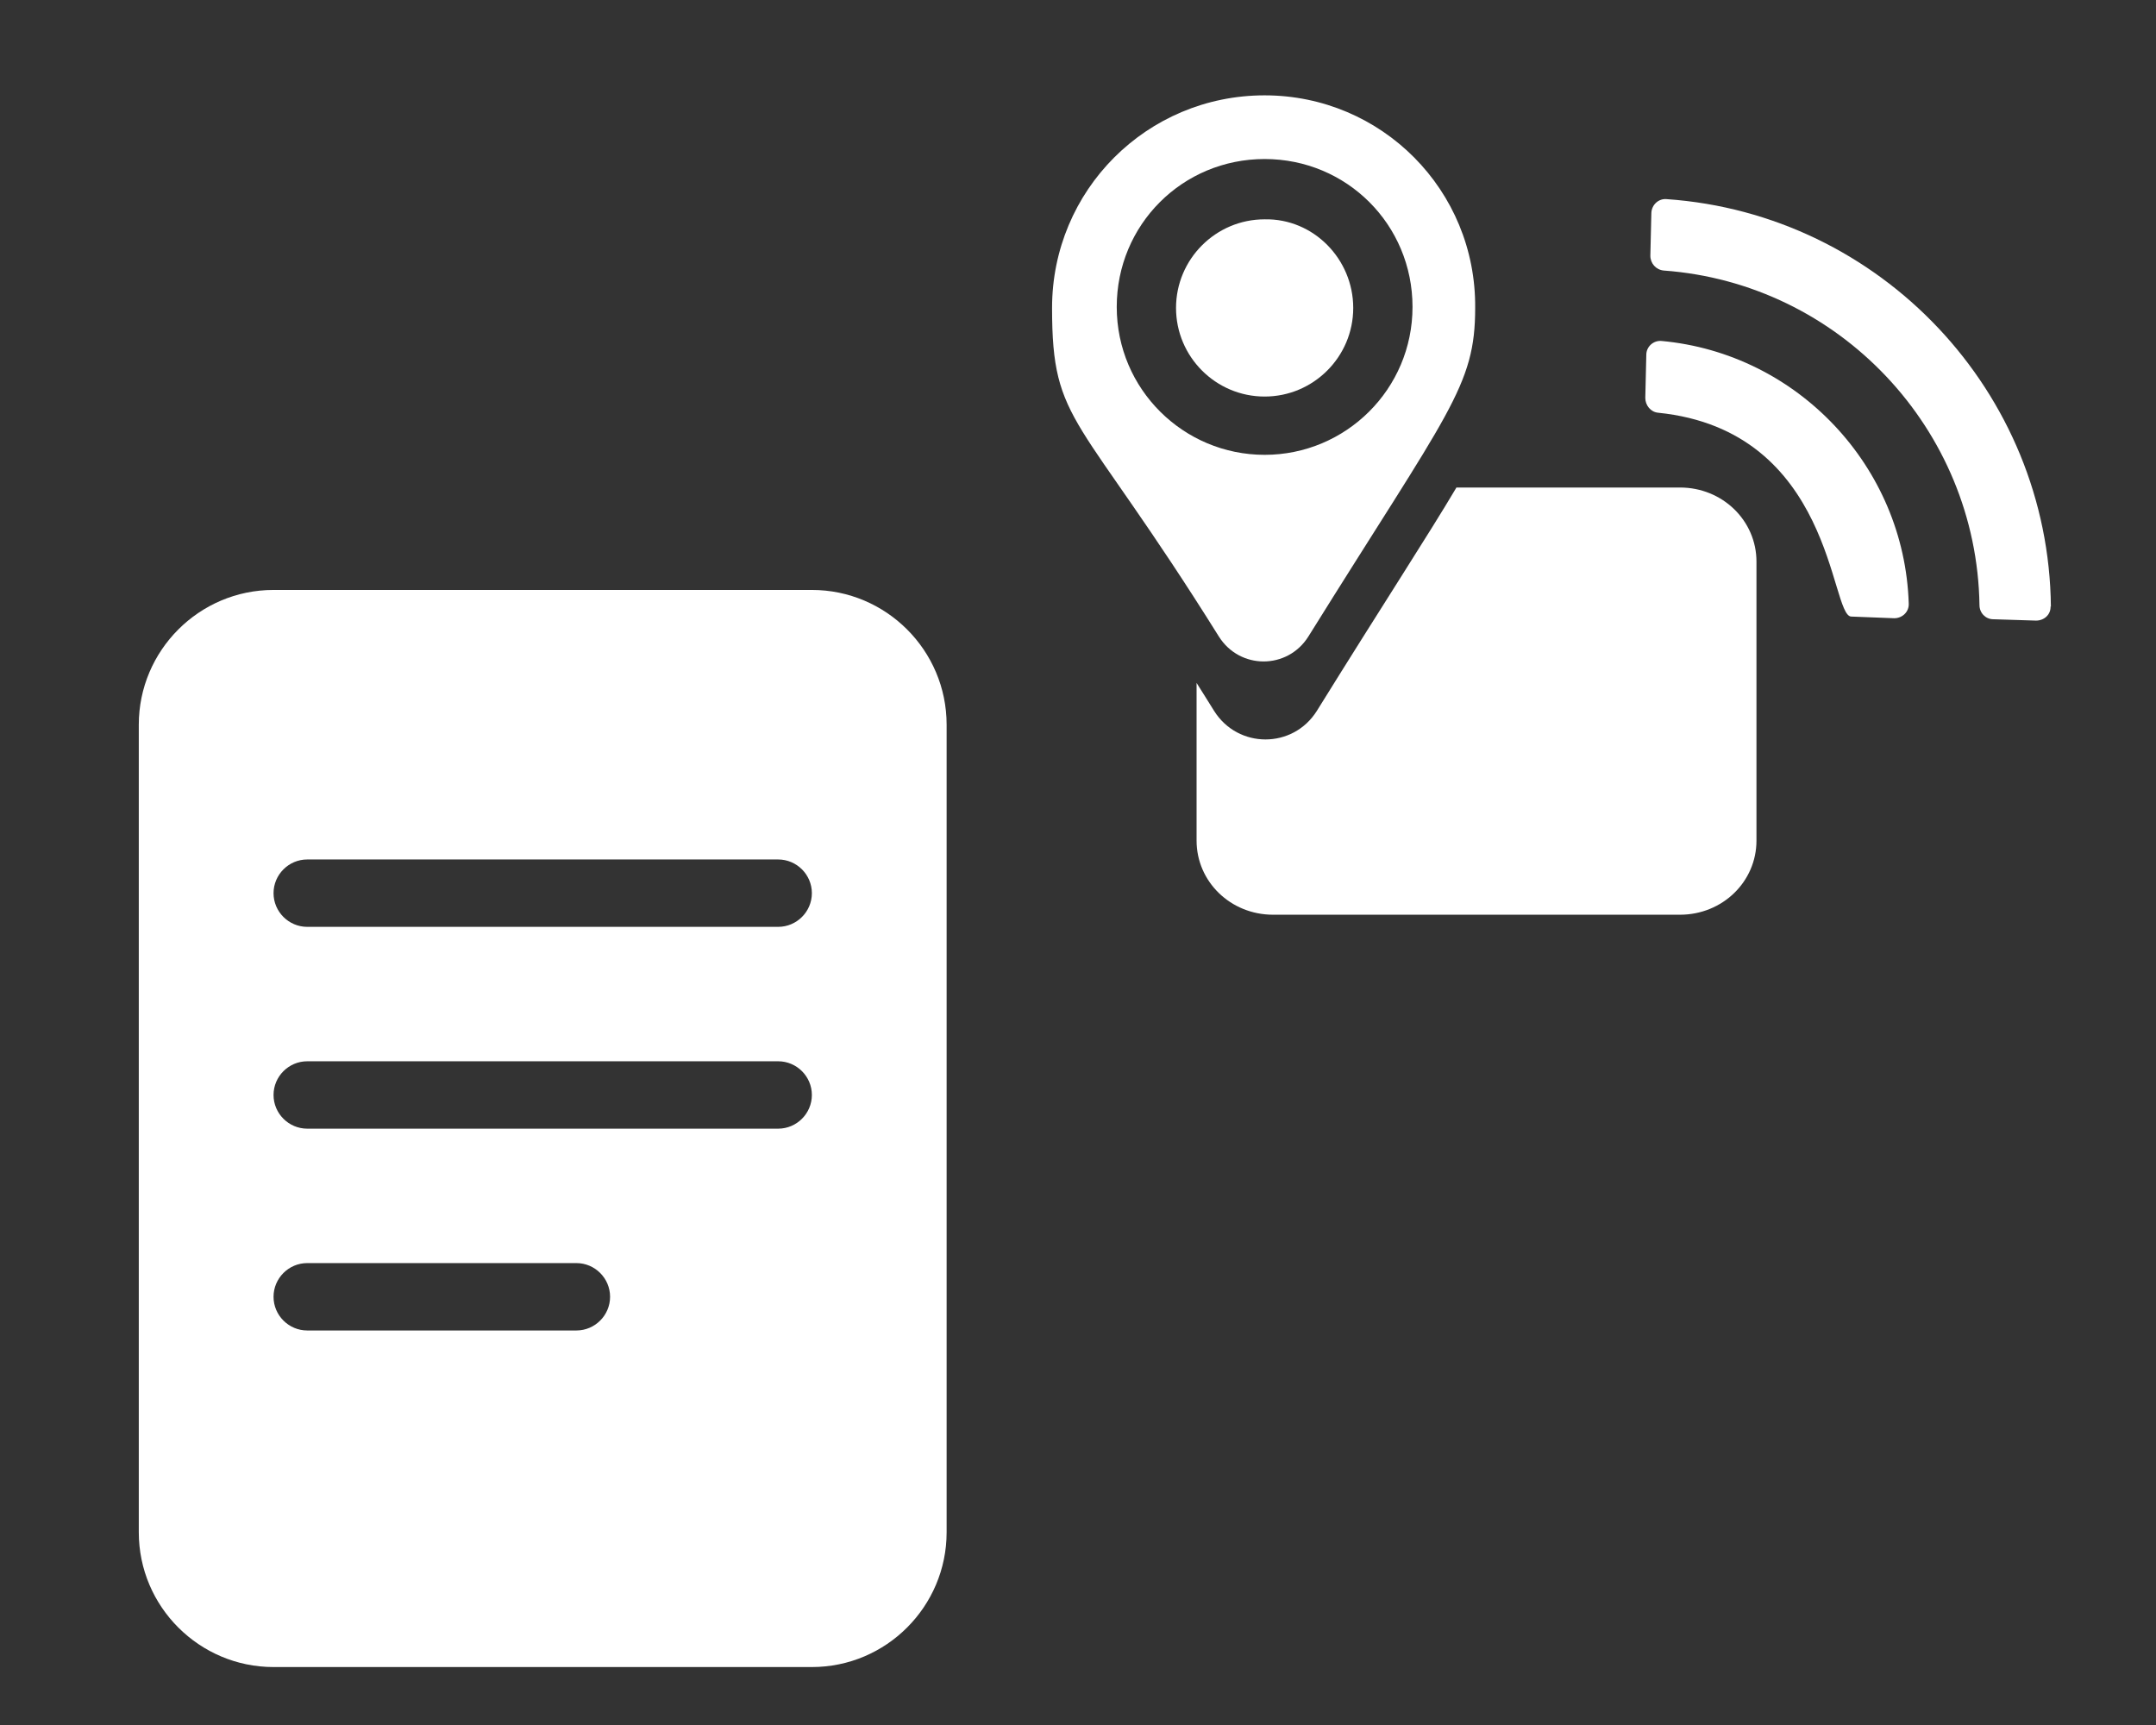
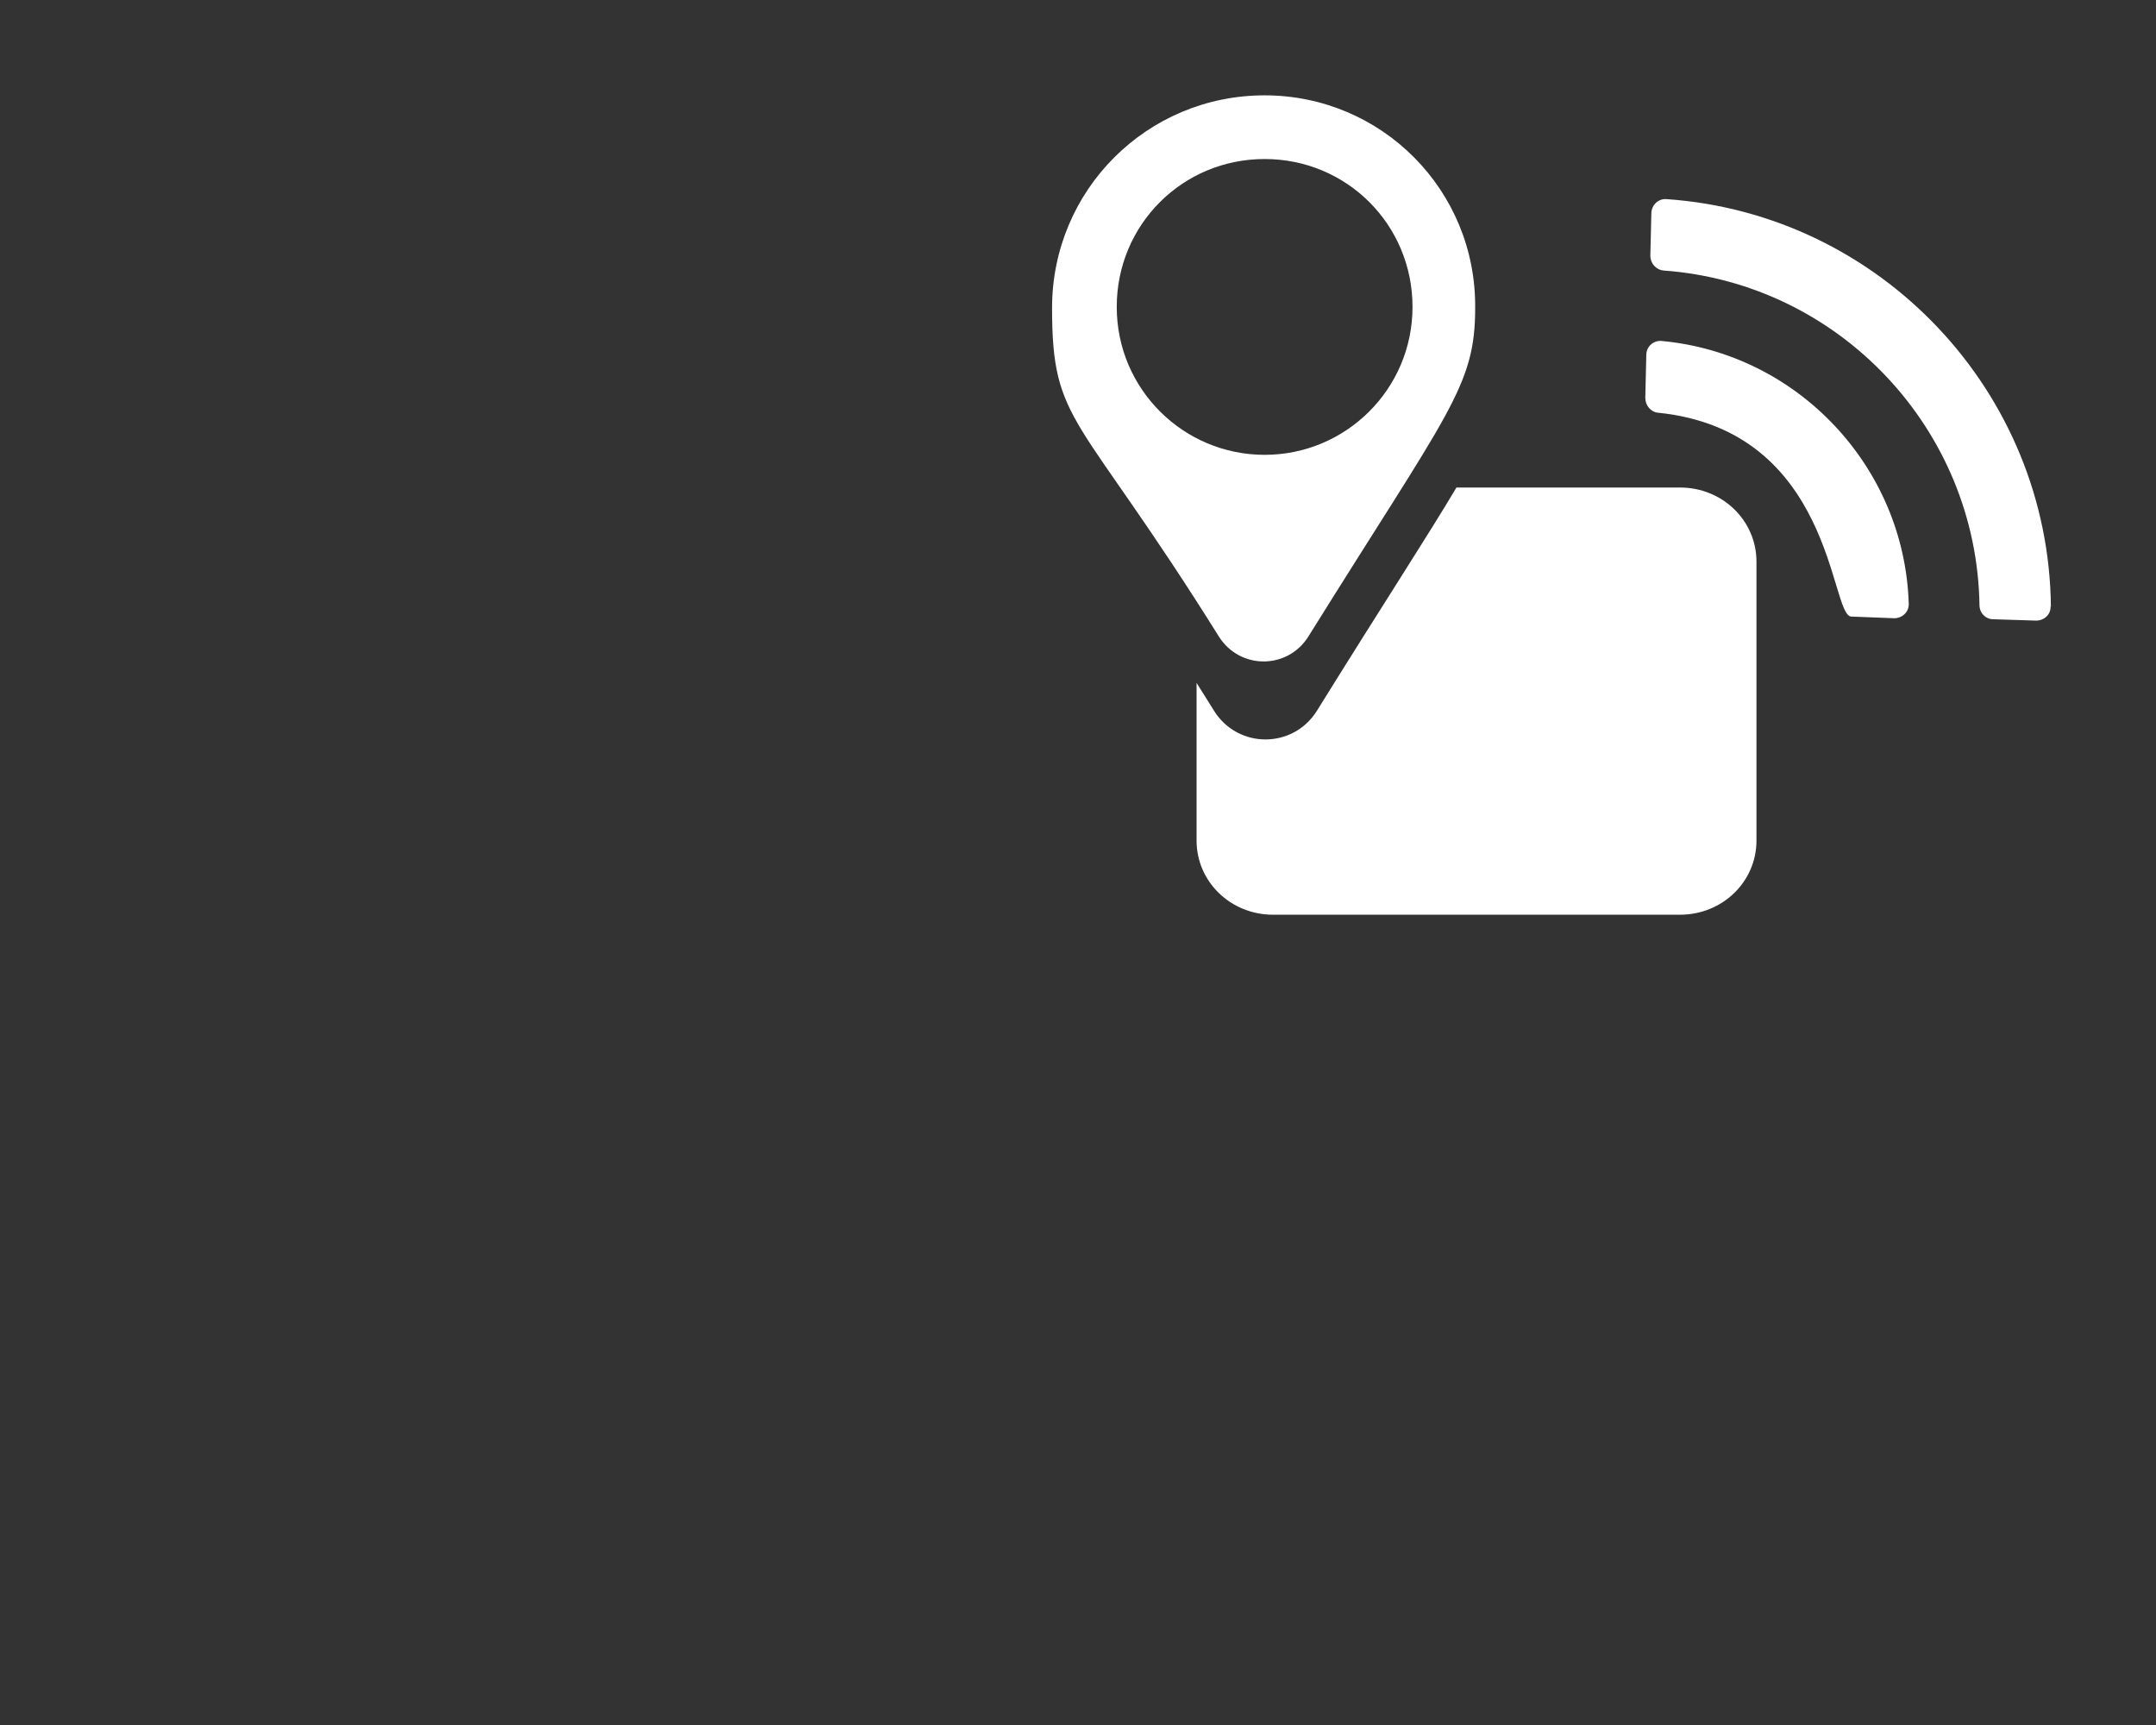
<svg xmlns="http://www.w3.org/2000/svg" xmlns:ns1="http://sodipodi.sourceforge.net/DTD/sodipodi-0.dtd" viewBox="0 0 640 512">
  <rect x="0" y="0" width="640" height="512" fill="#333333" stroke="none" />
  <defs>
    <style>      .st0 {        fill: #fff;      }    </style>
  </defs>
  <g id="svg1">
    <g id="g1">
      <path id="path1" class="st0" d="M608.8,180.1c-.6-63.7-50.5-116.6-114.1-121-2.4-.2-4.4,1.7-4.5,4.1l-.3,12.7c0,2.3,1.7,4.2,4,4.4,52.1,3.8,92.9,47.1,93.7,99.3,0,2.3,1.8,4.2,4.1,4.2l12.7.4c2.4,0,4.4-1.8,4.3-4.2ZM566.6,179.1c-1.3-40.6-33-74.2-73.4-77.9-2.4-.2-4.5,1.7-4.5,4.1l-.3,12.8c0,2.2,1.6,4.2,3.8,4.4,52.1,5.3,51,60.2,57.3,60.5l12.8.5c2.4,0,4.4-1.9,4.3-4.3h0Z" ns1:nodetypes="ccccccccccccccccc" />
      <path id="rect1" class="st0" d="M432.4,144.6c-8.6,14.5-21.7,34.5-41.5,66.4-7.1,11.3-23.4,11.3-30.5,0-1.9-3.1-3.4-5.4-5.2-8.3v46.8c0,12.2,10.1,22,22.7,22h120.8c12.6,0,22.7-9.8,22.7-22v-82.8c0-12.2-10.1-22-22.7-22h-66.4Z" ns1:nodetypes="ccscssssssc" />
-       <path id="path5" class="st0" d="M401.7,91.4c0,14.5-11.8,26.3-26.3,26.3s-26.3-11.8-26.3-26.3,11.8-26.3,26.3-26.3c14.5-.3,26.3,11.8,26.3,26.3Z" />
      <path id="path7" class="st0" d="M375.4,28.3c-35,0-63.1,28.2-63.1,63.1s7.7,30.6,49.5,97.5c6.2,9.9,20.4,9.9,26.6,0,41.8-67.1,49.5-74.2,49.5-97.5.3-35-27.8-63.1-62.5-63.1ZM375.4,135c-24.1,0-43.9-19.5-43.9-43.9s19.5-43.9,43.9-43.9,43.9,19.5,43.9,43.9-19.8,43.9-43.9,43.9Z" />
-       <path id="path1-3" class="st0" d="M41.2,215.1c0-22,17.9-40,40-40h159.8c22,0,40,17.9,40,40v239.7c0,22-17.9,40-40,40H81.2c-22,0-40-17.9-40-40v-239.7ZM81.2,265.1c0,5.5,4.5,10,10,10h139.8c5.5,0,10-4.5,10-10s-4.5-10-10-10H91.2c-5.5,0-10,4.5-10,10h0ZM91.2,315c-5.5,0-10,4.5-10,10s4.5,10,10,10h139.8c5.5,0,10-4.5,10-10s-4.5-10-10-10H91.2ZM91.2,374.9c-5.5,0-10,4.5-10,10s4.5,10,10,10h79.9c5.5,0,10-4.5,10-10s-4.5-10-10-10h-79.9Z" />
    </g>
  </g>
</svg>